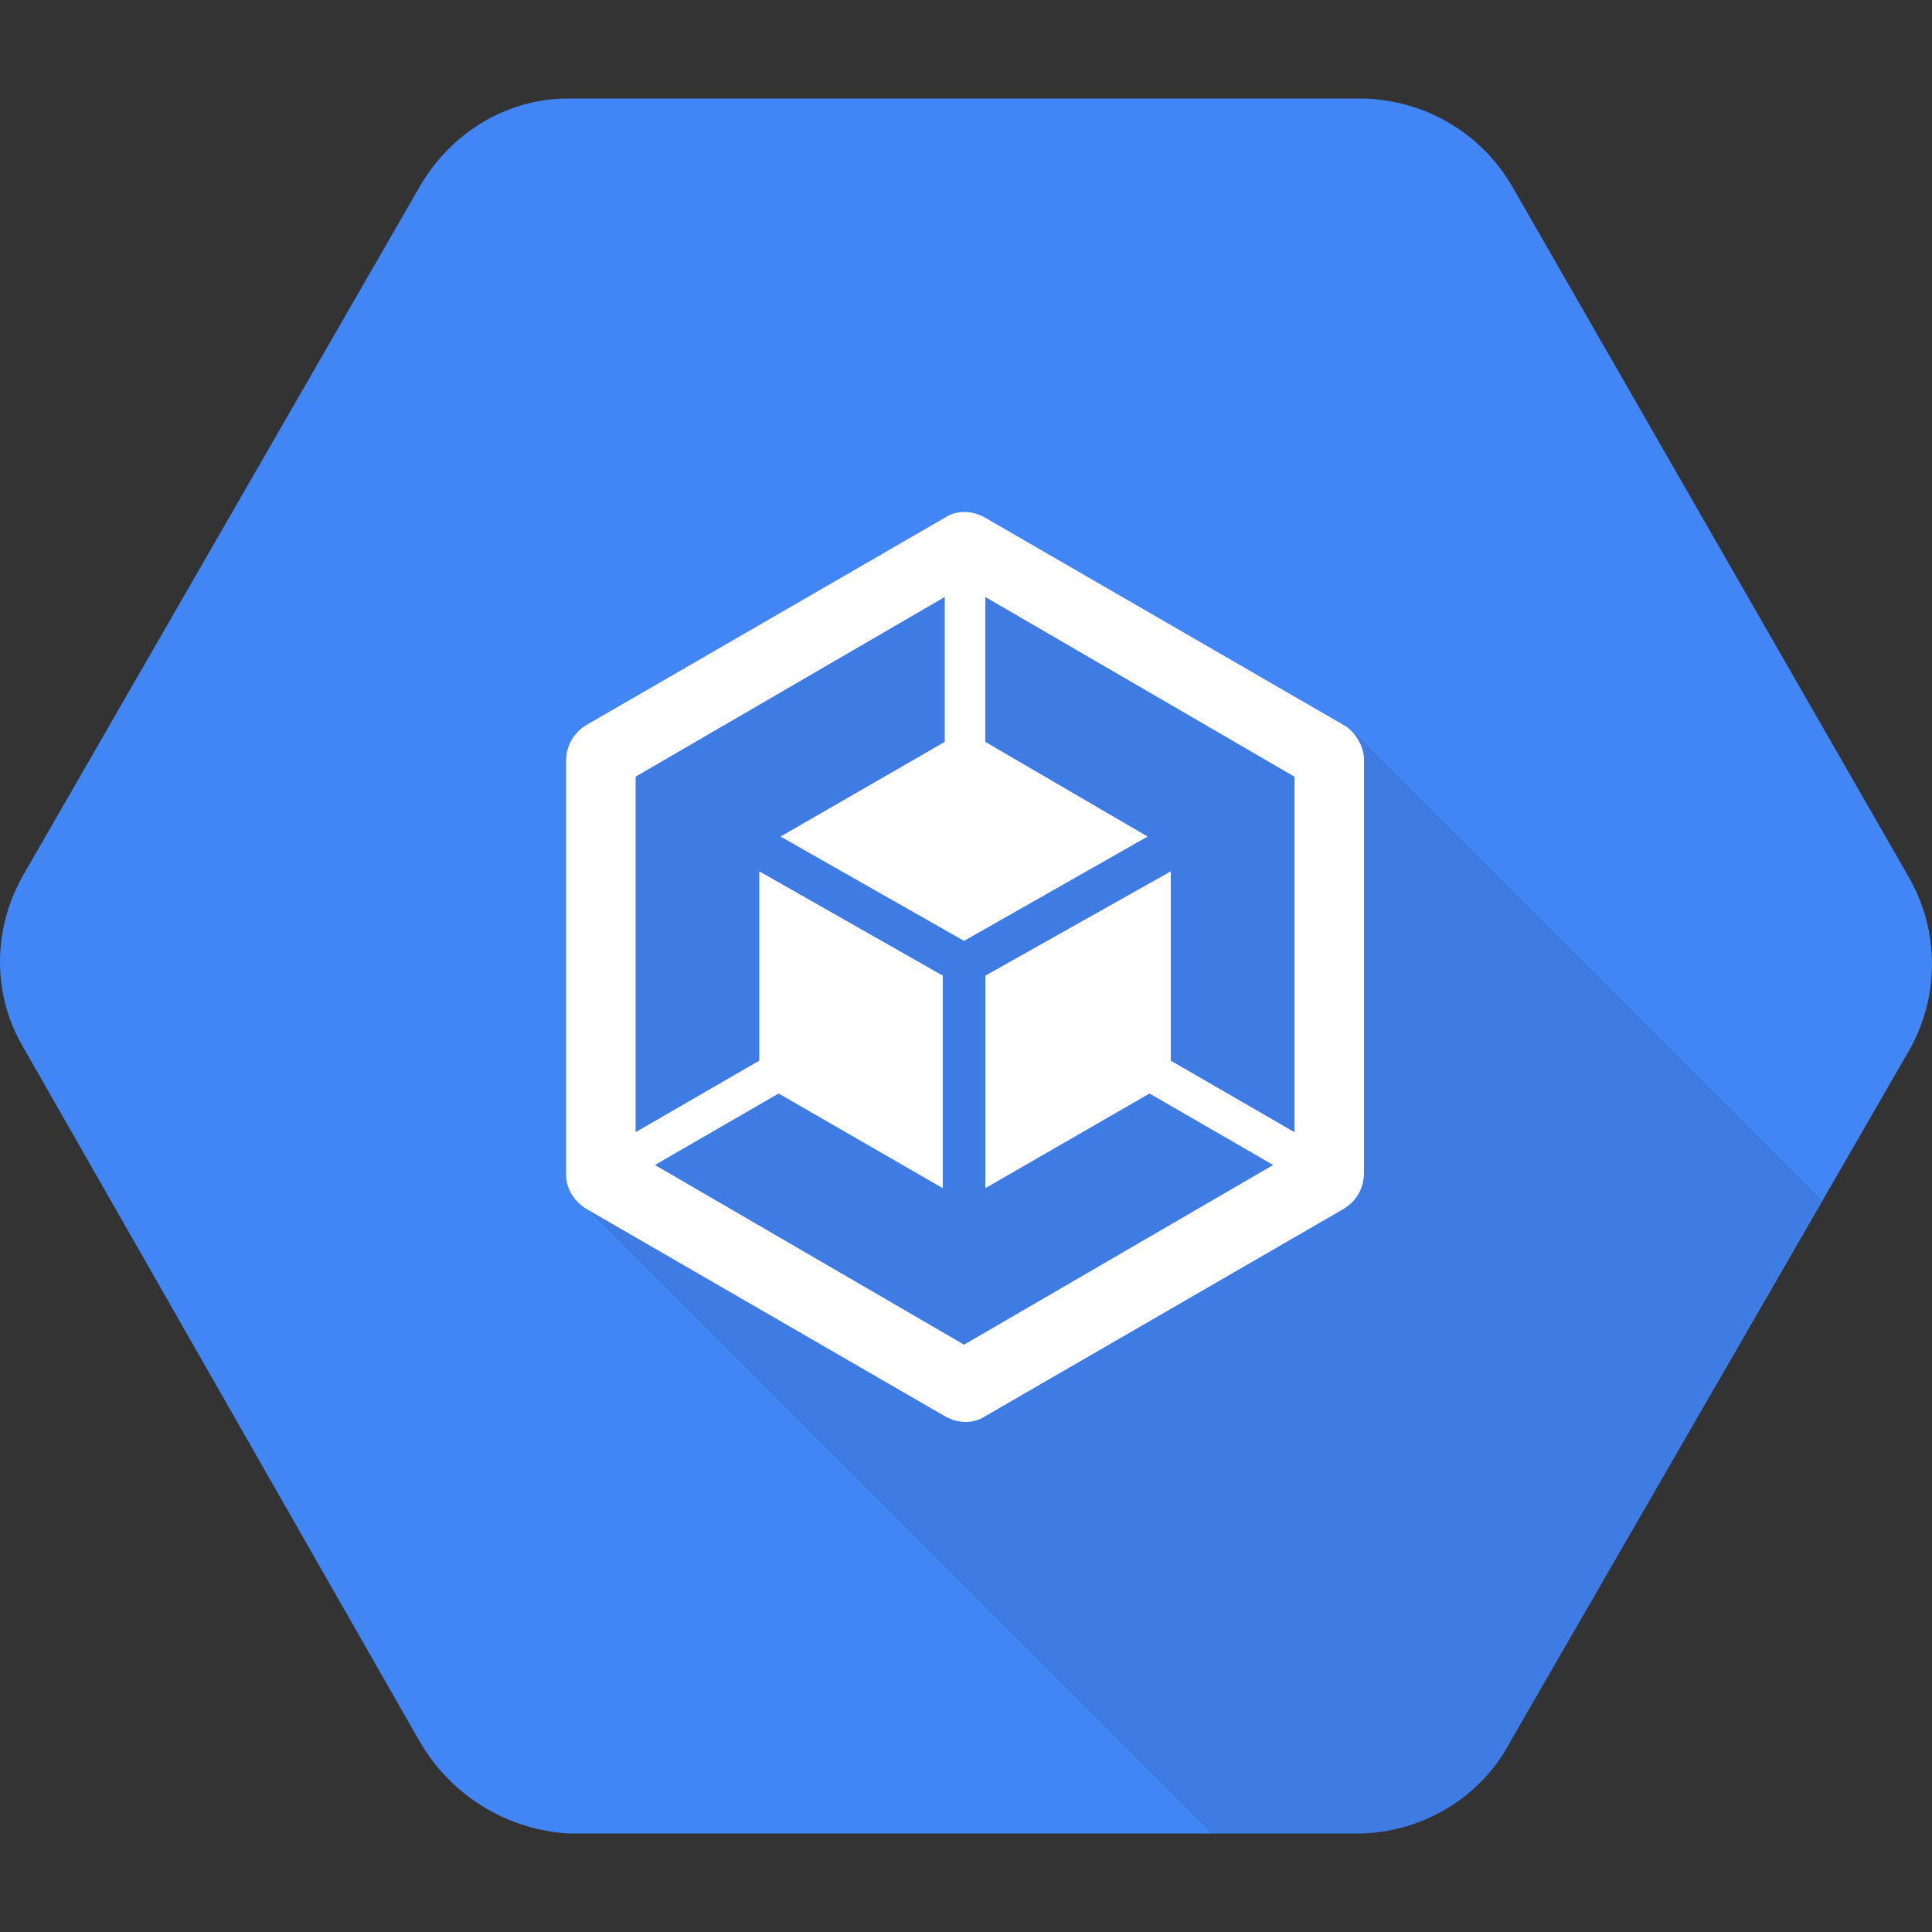
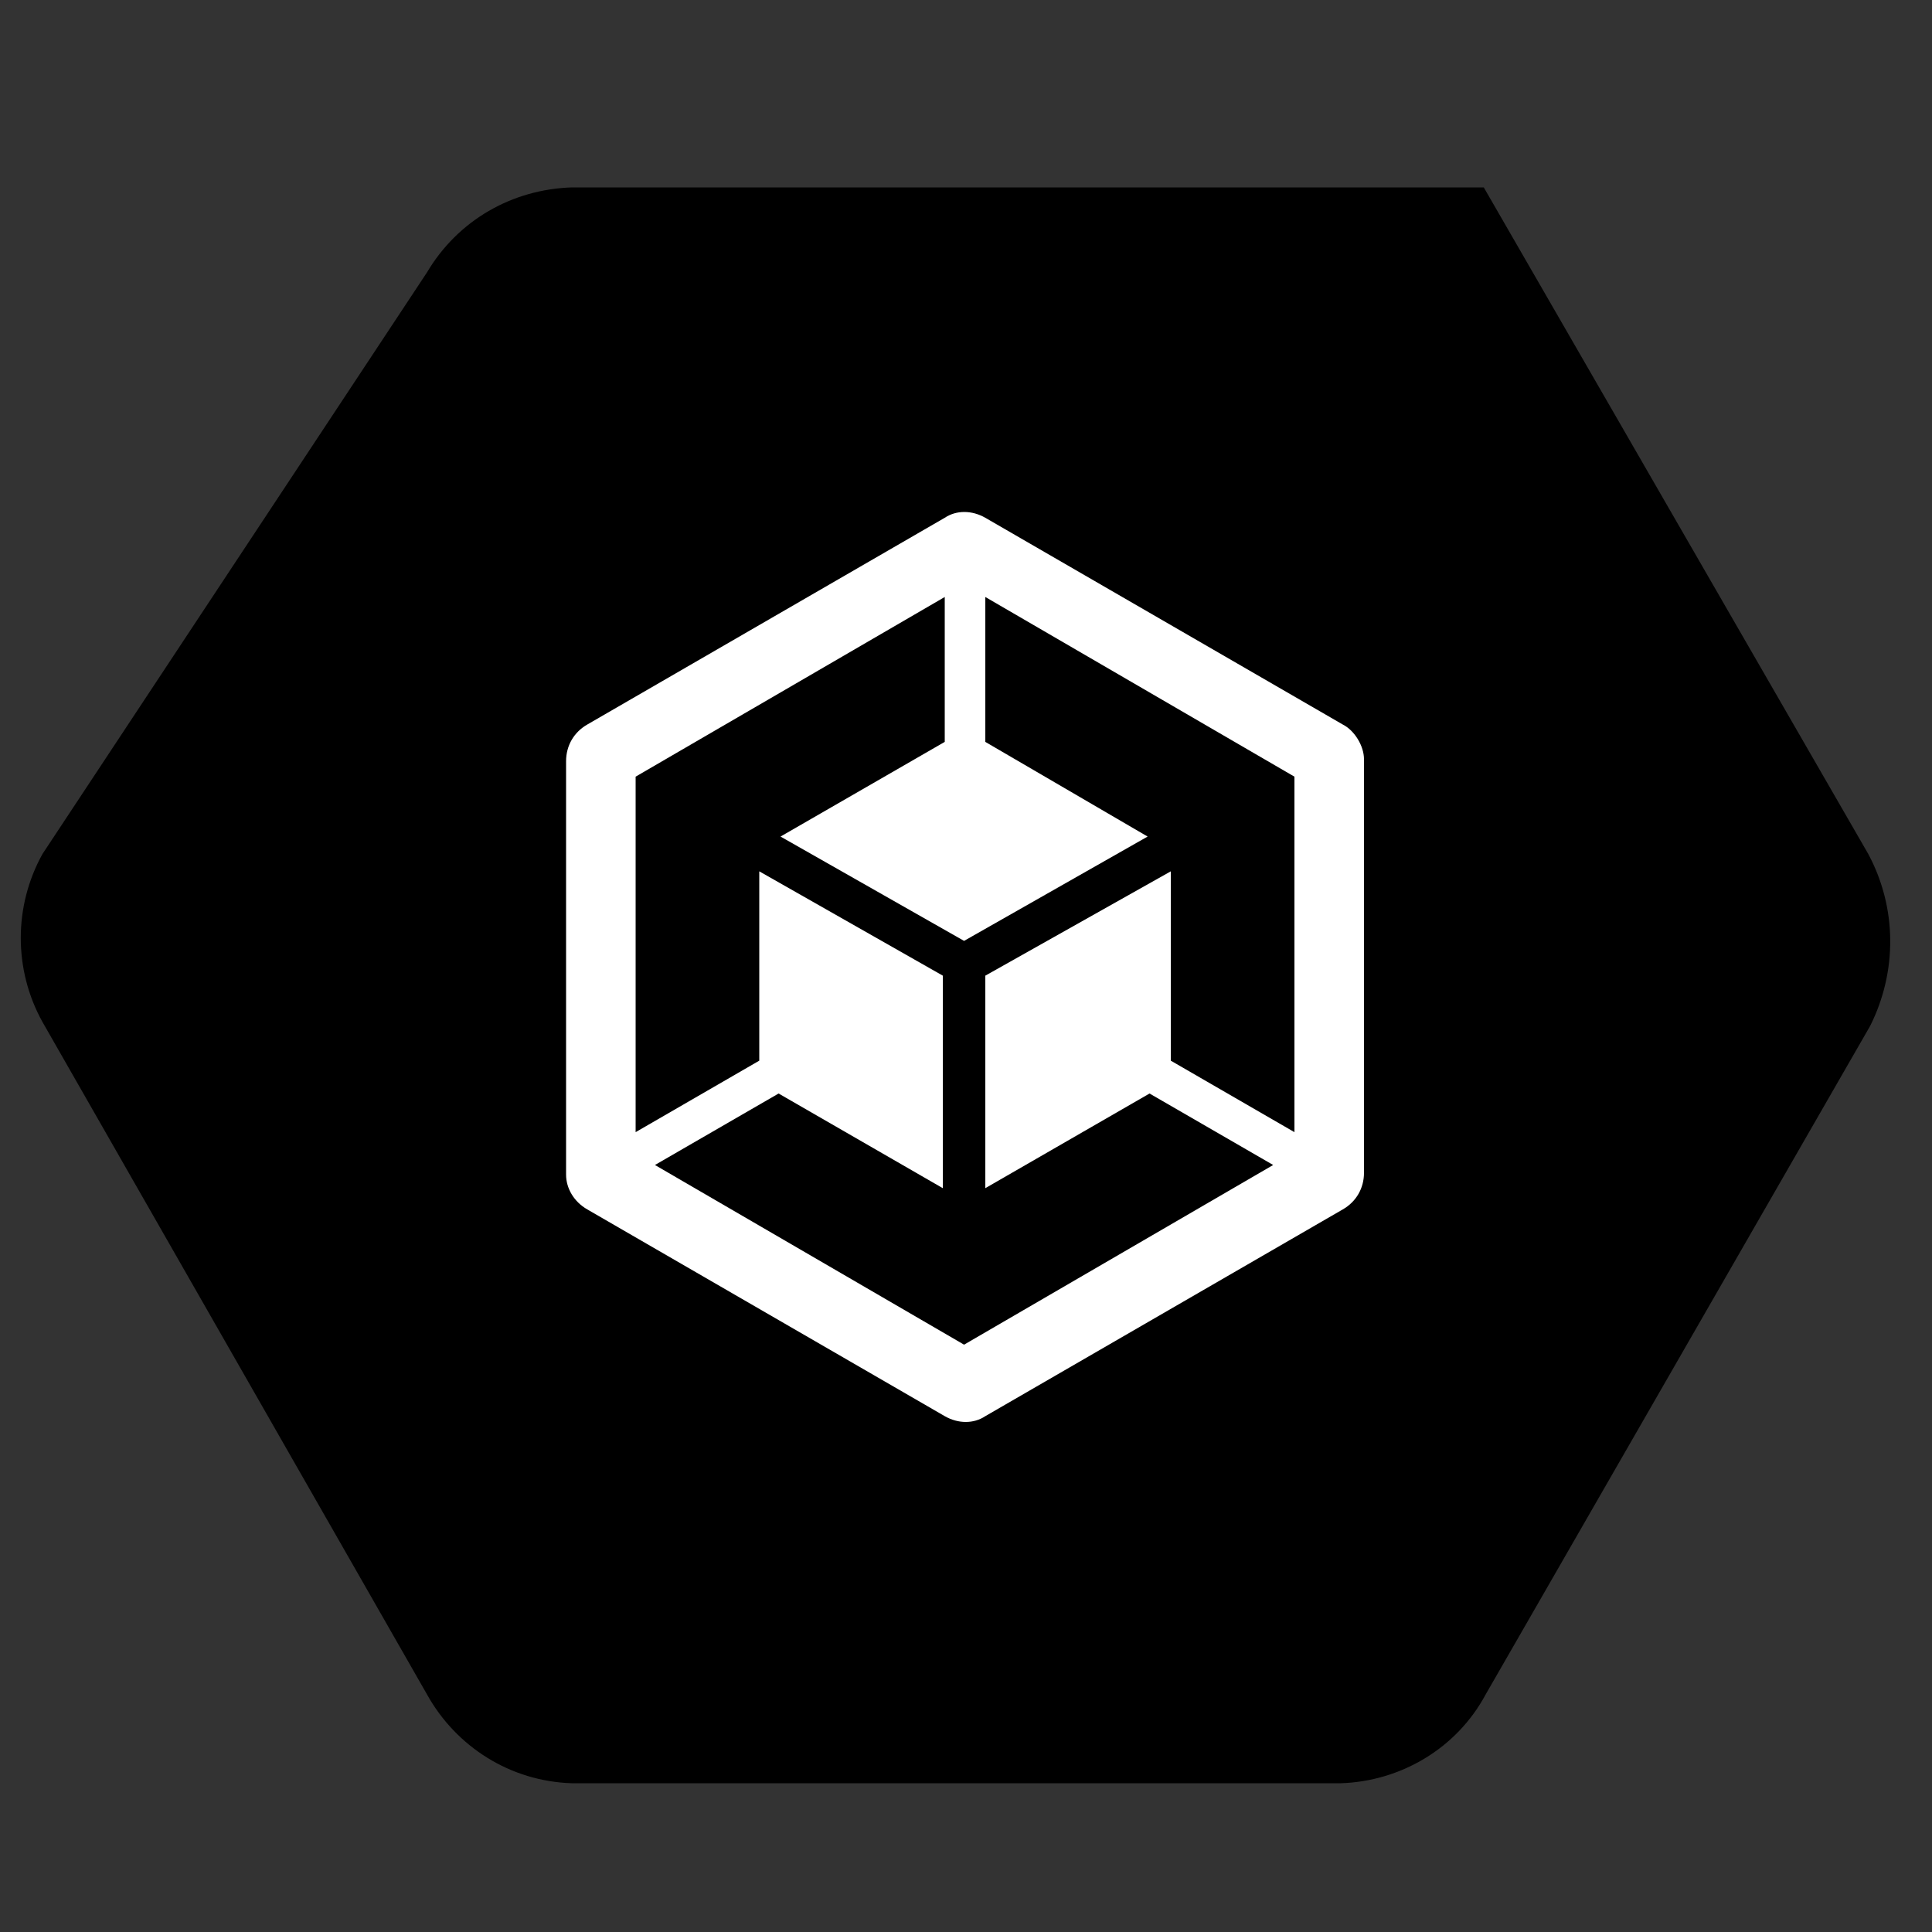
<svg xmlns="http://www.w3.org/2000/svg" version="1.1" id="Layer_1" x="0px" y="0px" viewBox="0 0 100 100" style="enable-background:new 0 0 100 100;" xml:space="preserve">
  <rect x="0" y="0" width="100" height="100" fill="#333333" stroke="none" />
  <style type="text/css">
	.st0{opacity:7.000000e-02;enable-background:new    ;}
	.st1{fill:#4285F4;}
	.st2{fill:#FFFFFF;}
</style>
  <g>
-     <path d="M96.7,44.2L76.8,9.7c-1.5-2.7-4.4-4.4-7.5-4.4H29.6c-3.1,0.1-5.9,1.7-7.5,4.4L2.2,44.2c-1.5,2.7-1.5,6,0,8.7l19.9,34.8   c1.5,2.7,4.3,4.5,7.5,4.6h39.8c3.1-0.1,6-1.8,7.5-4.6l19.9-34.6C98.2,50.3,98.2,47,96.7,44.2z" />
+     <path d="M96.7,44.2L76.8,9.7H29.6c-3.1,0.1-5.9,1.7-7.5,4.4L2.2,44.2c-1.5,2.7-1.5,6,0,8.7l19.9,34.8   c1.5,2.7,4.3,4.5,7.5,4.6h39.8c3.1-0.1,6-1.8,7.5-4.6l19.9-34.6C98.2,50.3,98.2,47,96.7,44.2z" />
    <path class="st0" d="M61.7,30.5l-0.4,1.7l-3.1-3.1l-18.9,2.8L26.8,47.2l4.5,4.6l-4-1.1l9.8,17.6l25.9,23.8h6.3   c3.1-0.1,6-1.8,7.5-4.6L92.1,61L61.7,30.5z" />
    <polygon points="72.1,48.7 61.7,30.5 51.2,48.7 61.7,67  " />
-     <polygon points="26.8,50.2 37.2,68.4 58.1,68.4 47.7,50.2  " />
-     <polygon points="47.6,47.2 58.2,29.1 37.2,29.1 26.8,47.2  " />
-     <path class="st1" d="M98.8,45.4L78.3,9.7c-1.6-2.8-4.5-4.5-7.7-4.6H29.4c-3.2,0-6.1,1.8-7.7,4.6L1.2,45.3c-1.6,2.8-1.6,6.2,0,8.9   l20.5,35.9c1.6,2.8,4.5,4.6,7.7,4.8h41.1c3.2-0.1,6.2-1.9,7.7-4.8l20.6-35.7C100.4,51.6,100.4,48.2,98.8,45.4z" />
-     <path class="st0" d="M70,37.8l-20-8.9L30.8,39.3L30,62.2l32.7,32.7h7.8c3.2-0.1,6.2-1.9,7.7-4.8l16.1-28L70,37.8z" />
    <g id="art">
      <path class="st2" d="M69.5,37.5L51,26.8c-0.7-0.4-1.5-0.4-2.1,0L30.4,37.5c-0.7,0.4-1.1,1.1-1.1,1.9v21.4c0,0.7,0.4,1.4,1.1,1.8    l18.5,10.7c0.7,0.4,1.5,0.4,2.1,0l18.5-10.7c0.7-0.4,1.1-1.1,1.1-1.9V39.3C70.6,38.6,70.1,37.8,69.5,37.5z M67,58.6l-6.4-3.7v-9.8    L51,50.5v11l8.5-4.9l6.4,3.7l-16,9.3l-16-9.3l6.4-3.7l8.5,4.9v-11l-9.5-5.4v9.8l-6.4,3.7V40.2l16-9.3v7.5l-8.5,4.9l9.5,5.4    l9.5-5.4L51,38.4v-7.5l16,9.3L67,58.6z" />
    </g>
  </g>
</svg>